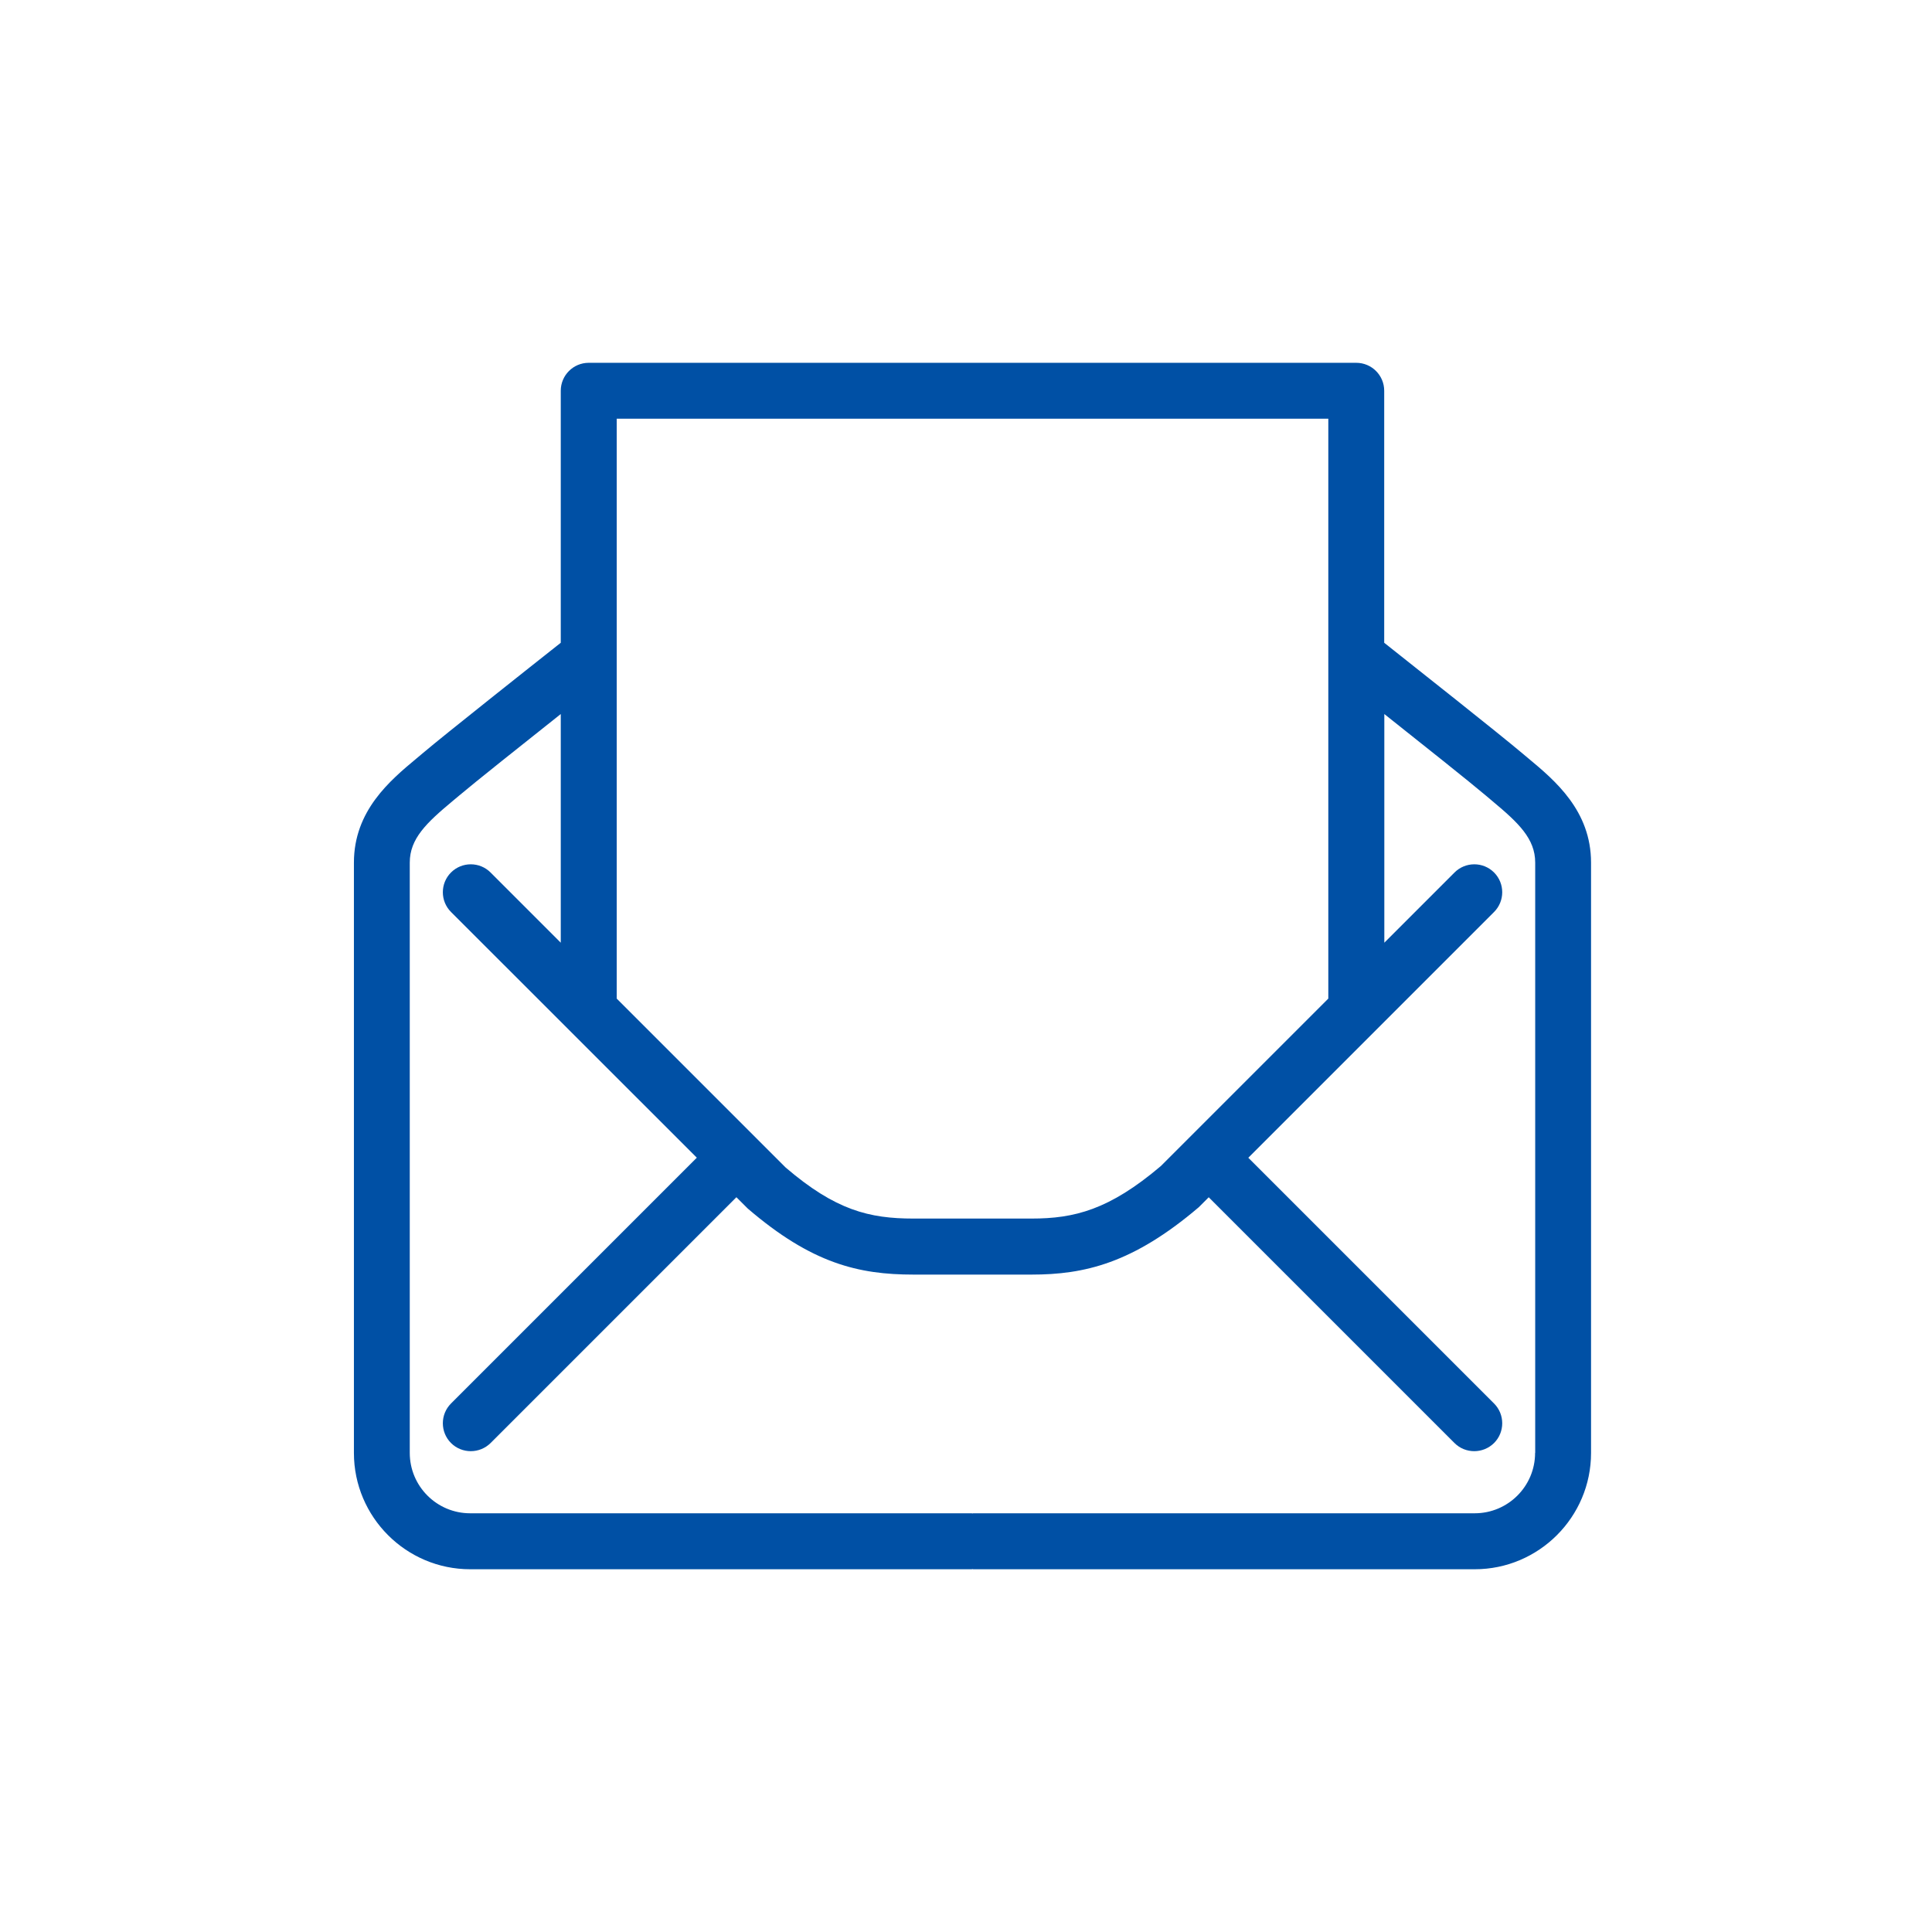
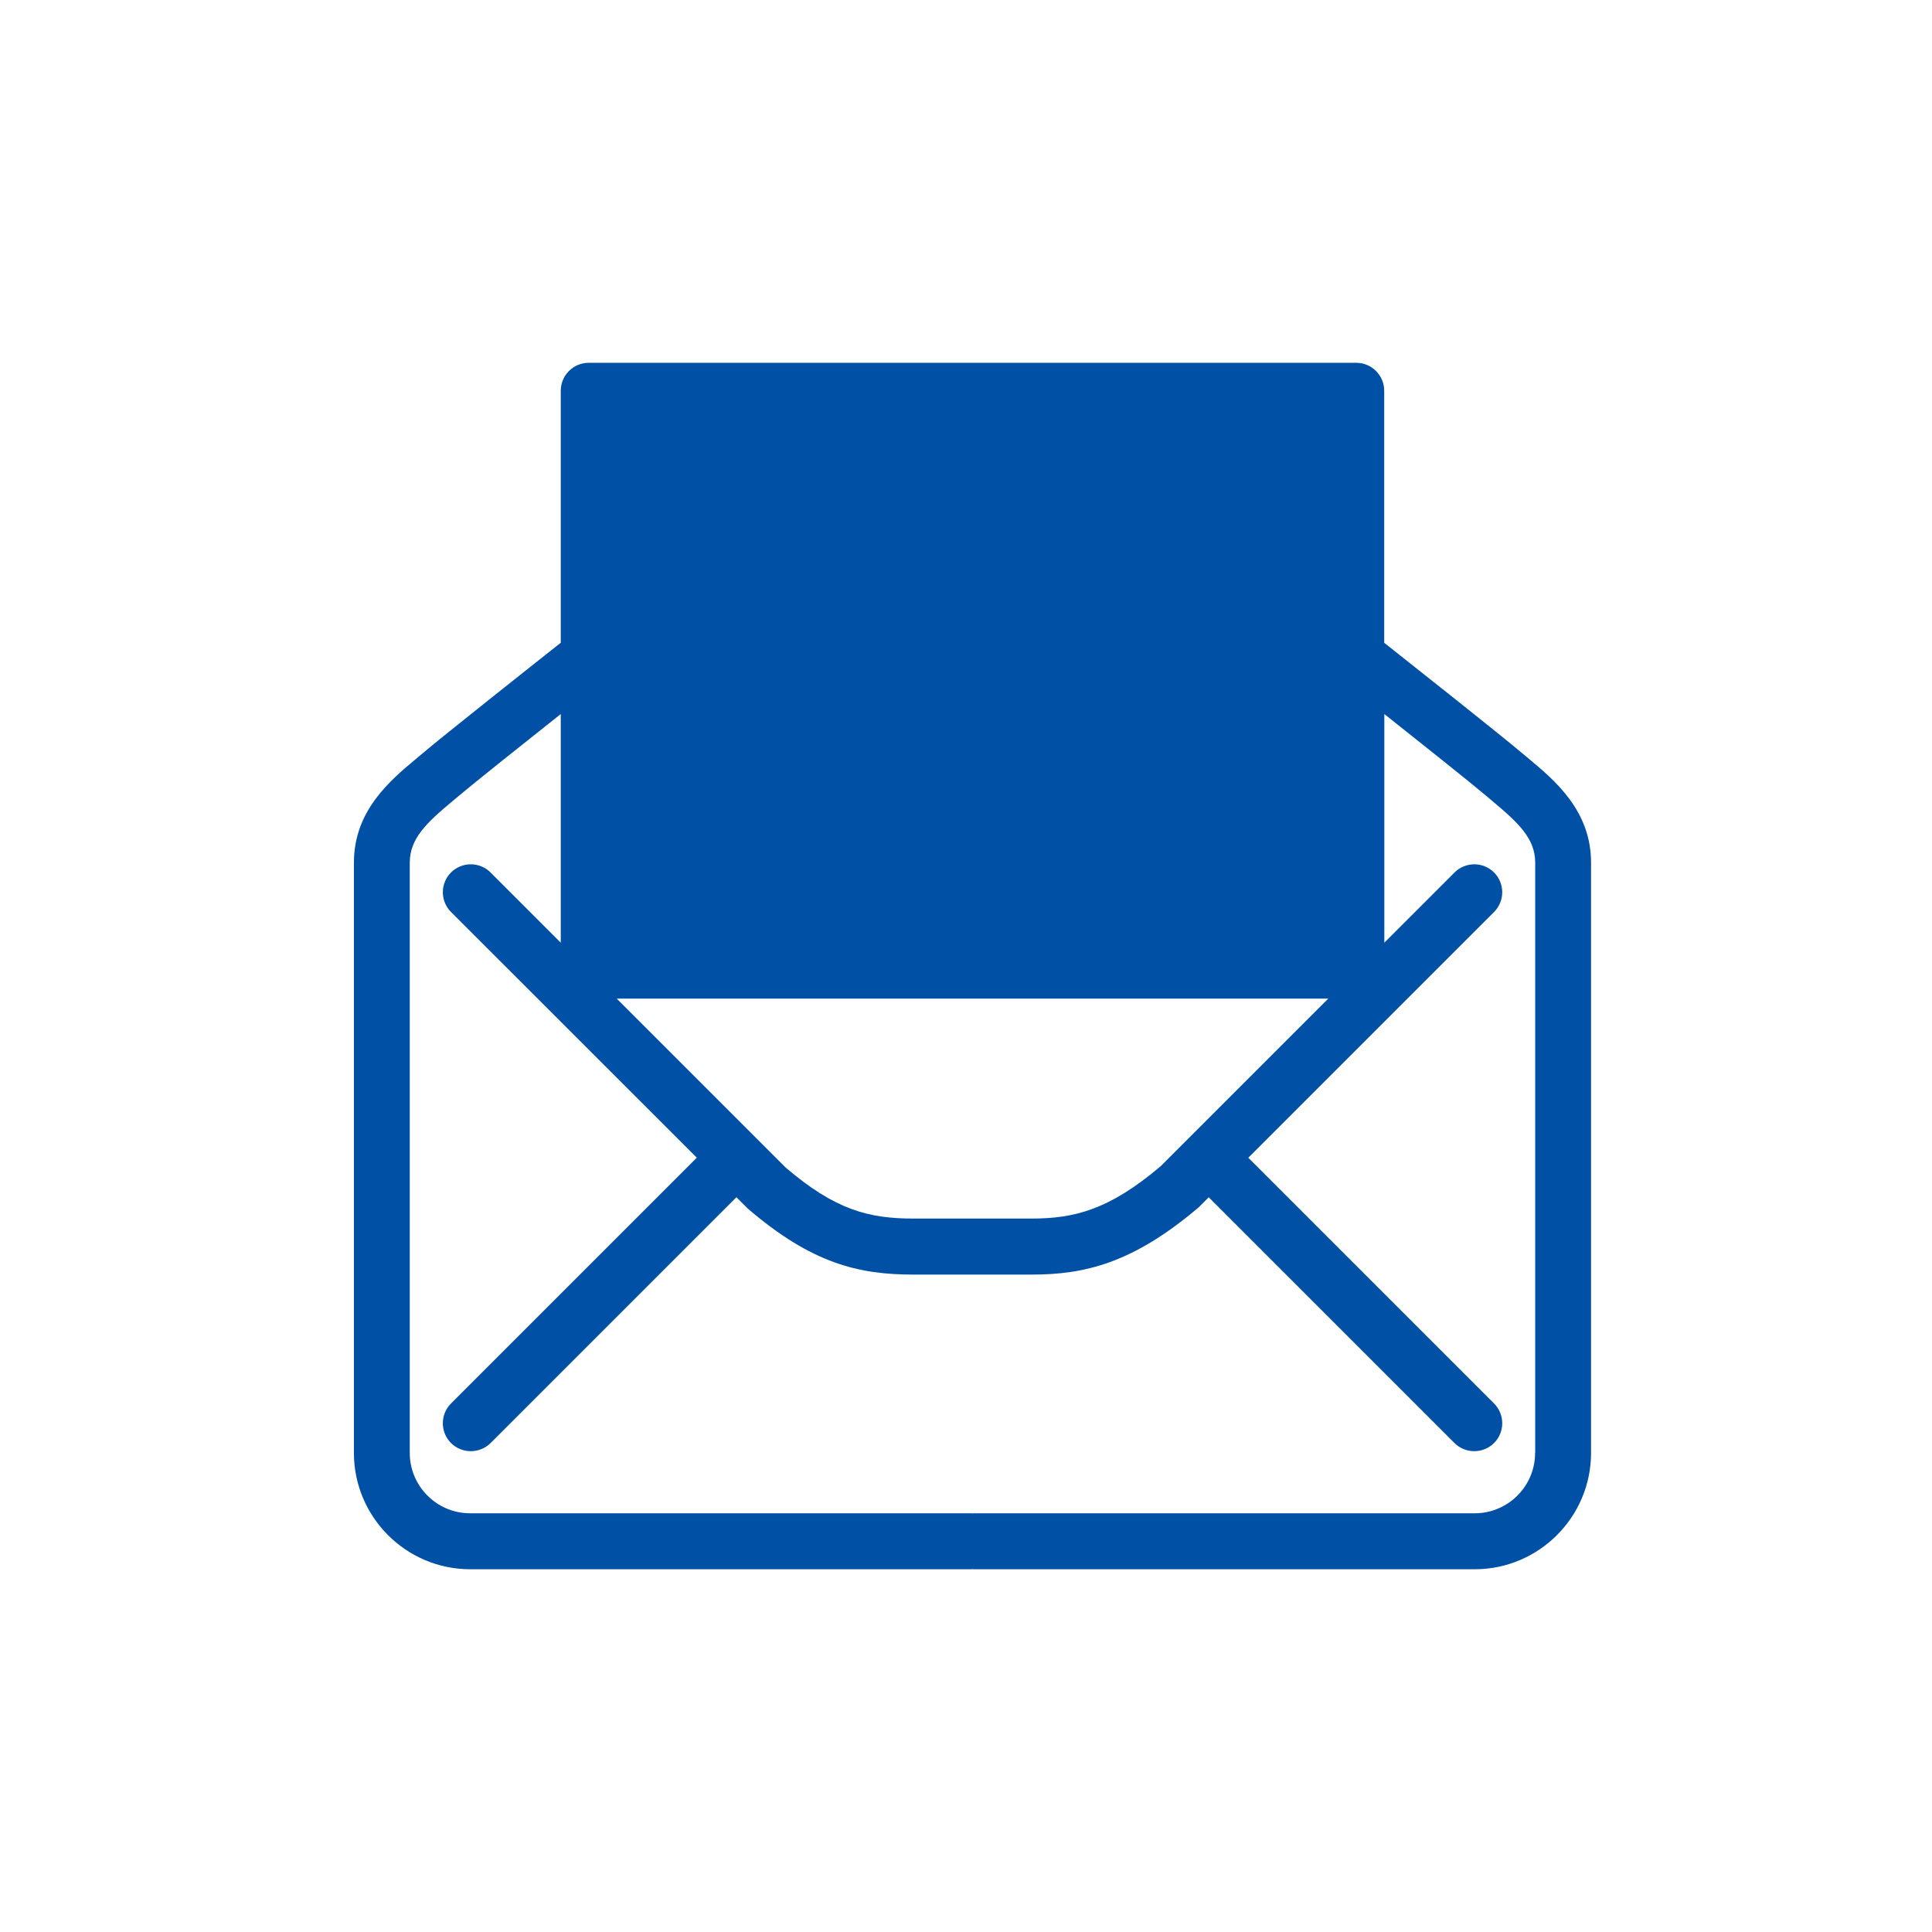
<svg xmlns="http://www.w3.org/2000/svg" width="128" height="128" viewBox="0 0 128 128" fill="none">
-   <path d="M101.259 50.245L100.829 49.885C99.411 48.685 93.663 44.133 91.707 42.585V25.889C91.707 24.867 90.878 24.037 89.855 24.037H39.004C37.981 24.037 37.152 24.867 37.152 25.889V42.585C35.196 44.13 29.448 48.682 28.029 49.885L27.596 50.248C25.844 51.708 23.448 53.708 23.448 57.152V96.263C23.448 100.507 26.904 103.967 31.152 103.967H64.374C64.392 103.967 64.411 103.956 64.43 103.956C64.448 103.956 64.466 103.967 64.485 103.967H97.707C101.952 103.967 105.411 100.507 105.411 96.263V57.152C105.411 53.708 103.015 51.708 101.263 50.248L101.259 50.245ZM88.004 27.741V66.159L78.785 75.378C78.785 75.378 78.77 75.385 78.766 75.393C78.763 75.4 78.759 75.407 78.752 75.411L76.911 77.252C73.481 80.163 71.17 80.733 68.337 80.733H60.522C57.589 80.733 55.355 80.182 52.052 77.352L50.092 75.393L50.089 75.389L40.859 66.159V27.741H88.004ZM101.704 96.259C101.704 98.467 99.911 100.259 97.704 100.259H64.481C64.463 100.259 64.444 100.27 64.426 100.27C64.407 100.27 64.389 100.259 64.37 100.259H31.148C28.941 100.259 27.148 98.467 27.148 96.259V57.148C27.148 55.559 28.263 54.511 29.966 53.089L30.422 52.708C31.433 51.852 34.681 49.267 37.152 47.307V62.456L32.5 57.804C31.778 57.082 30.604 57.082 29.881 57.804C29.159 58.526 29.159 59.7 29.881 60.422L37.685 68.222L37.707 68.245L46.166 76.7L29.881 92.985C29.159 93.707 29.159 94.882 29.881 95.604C30.244 95.967 30.718 96.144 31.192 96.144C31.666 96.144 32.141 95.963 32.504 95.604L48.789 79.319L49.541 80.07C53.781 83.711 56.885 84.445 60.526 84.445H68.341C71.844 84.445 75.052 83.704 79.426 79.978L80.081 79.322L96.363 95.604C96.726 95.967 97.2 96.144 97.674 96.144C98.148 96.144 98.622 95.963 98.985 95.604C99.707 94.882 99.707 93.707 98.985 92.985L82.704 76.704L91.163 68.245L91.181 68.226L98.985 60.422C99.707 59.7 99.707 58.526 98.985 57.804C98.263 57.082 97.089 57.082 96.367 57.804L91.715 62.456V47.307C94.185 49.267 97.433 51.852 98.441 52.708L98.892 53.089C100.592 54.508 101.711 55.559 101.711 57.148V96.259H101.704Z" fill="#0050A5" />
+   <path d="M101.259 50.245L100.829 49.885C99.411 48.685 93.663 44.133 91.707 42.585V25.889C91.707 24.867 90.878 24.037 89.855 24.037H39.004C37.981 24.037 37.152 24.867 37.152 25.889V42.585C35.196 44.13 29.448 48.682 28.029 49.885L27.596 50.248C25.844 51.708 23.448 53.708 23.448 57.152V96.263C23.448 100.507 26.904 103.967 31.152 103.967H64.374C64.392 103.967 64.411 103.956 64.43 103.956C64.448 103.956 64.466 103.967 64.485 103.967H97.707C101.952 103.967 105.411 100.507 105.411 96.263V57.152C105.411 53.708 103.015 51.708 101.263 50.248L101.259 50.245ZM88.004 27.741V66.159L78.785 75.378C78.785 75.378 78.77 75.385 78.766 75.393C78.763 75.4 78.759 75.407 78.752 75.411L76.911 77.252C73.481 80.163 71.17 80.733 68.337 80.733H60.522C57.589 80.733 55.355 80.182 52.052 77.352L50.092 75.393L50.089 75.389L40.859 66.159H88.004ZM101.704 96.259C101.704 98.467 99.911 100.259 97.704 100.259H64.481C64.463 100.259 64.444 100.27 64.426 100.27C64.407 100.27 64.389 100.259 64.37 100.259H31.148C28.941 100.259 27.148 98.467 27.148 96.259V57.148C27.148 55.559 28.263 54.511 29.966 53.089L30.422 52.708C31.433 51.852 34.681 49.267 37.152 47.307V62.456L32.5 57.804C31.778 57.082 30.604 57.082 29.881 57.804C29.159 58.526 29.159 59.7 29.881 60.422L37.685 68.222L37.707 68.245L46.166 76.7L29.881 92.985C29.159 93.707 29.159 94.882 29.881 95.604C30.244 95.967 30.718 96.144 31.192 96.144C31.666 96.144 32.141 95.963 32.504 95.604L48.789 79.319L49.541 80.07C53.781 83.711 56.885 84.445 60.526 84.445H68.341C71.844 84.445 75.052 83.704 79.426 79.978L80.081 79.322L96.363 95.604C96.726 95.967 97.2 96.144 97.674 96.144C98.148 96.144 98.622 95.963 98.985 95.604C99.707 94.882 99.707 93.707 98.985 92.985L82.704 76.704L91.163 68.245L91.181 68.226L98.985 60.422C99.707 59.7 99.707 58.526 98.985 57.804C98.263 57.082 97.089 57.082 96.367 57.804L91.715 62.456V47.307C94.185 49.267 97.433 51.852 98.441 52.708L98.892 53.089C100.592 54.508 101.711 55.559 101.711 57.148V96.259H101.704Z" fill="#0050A5" />
</svg>